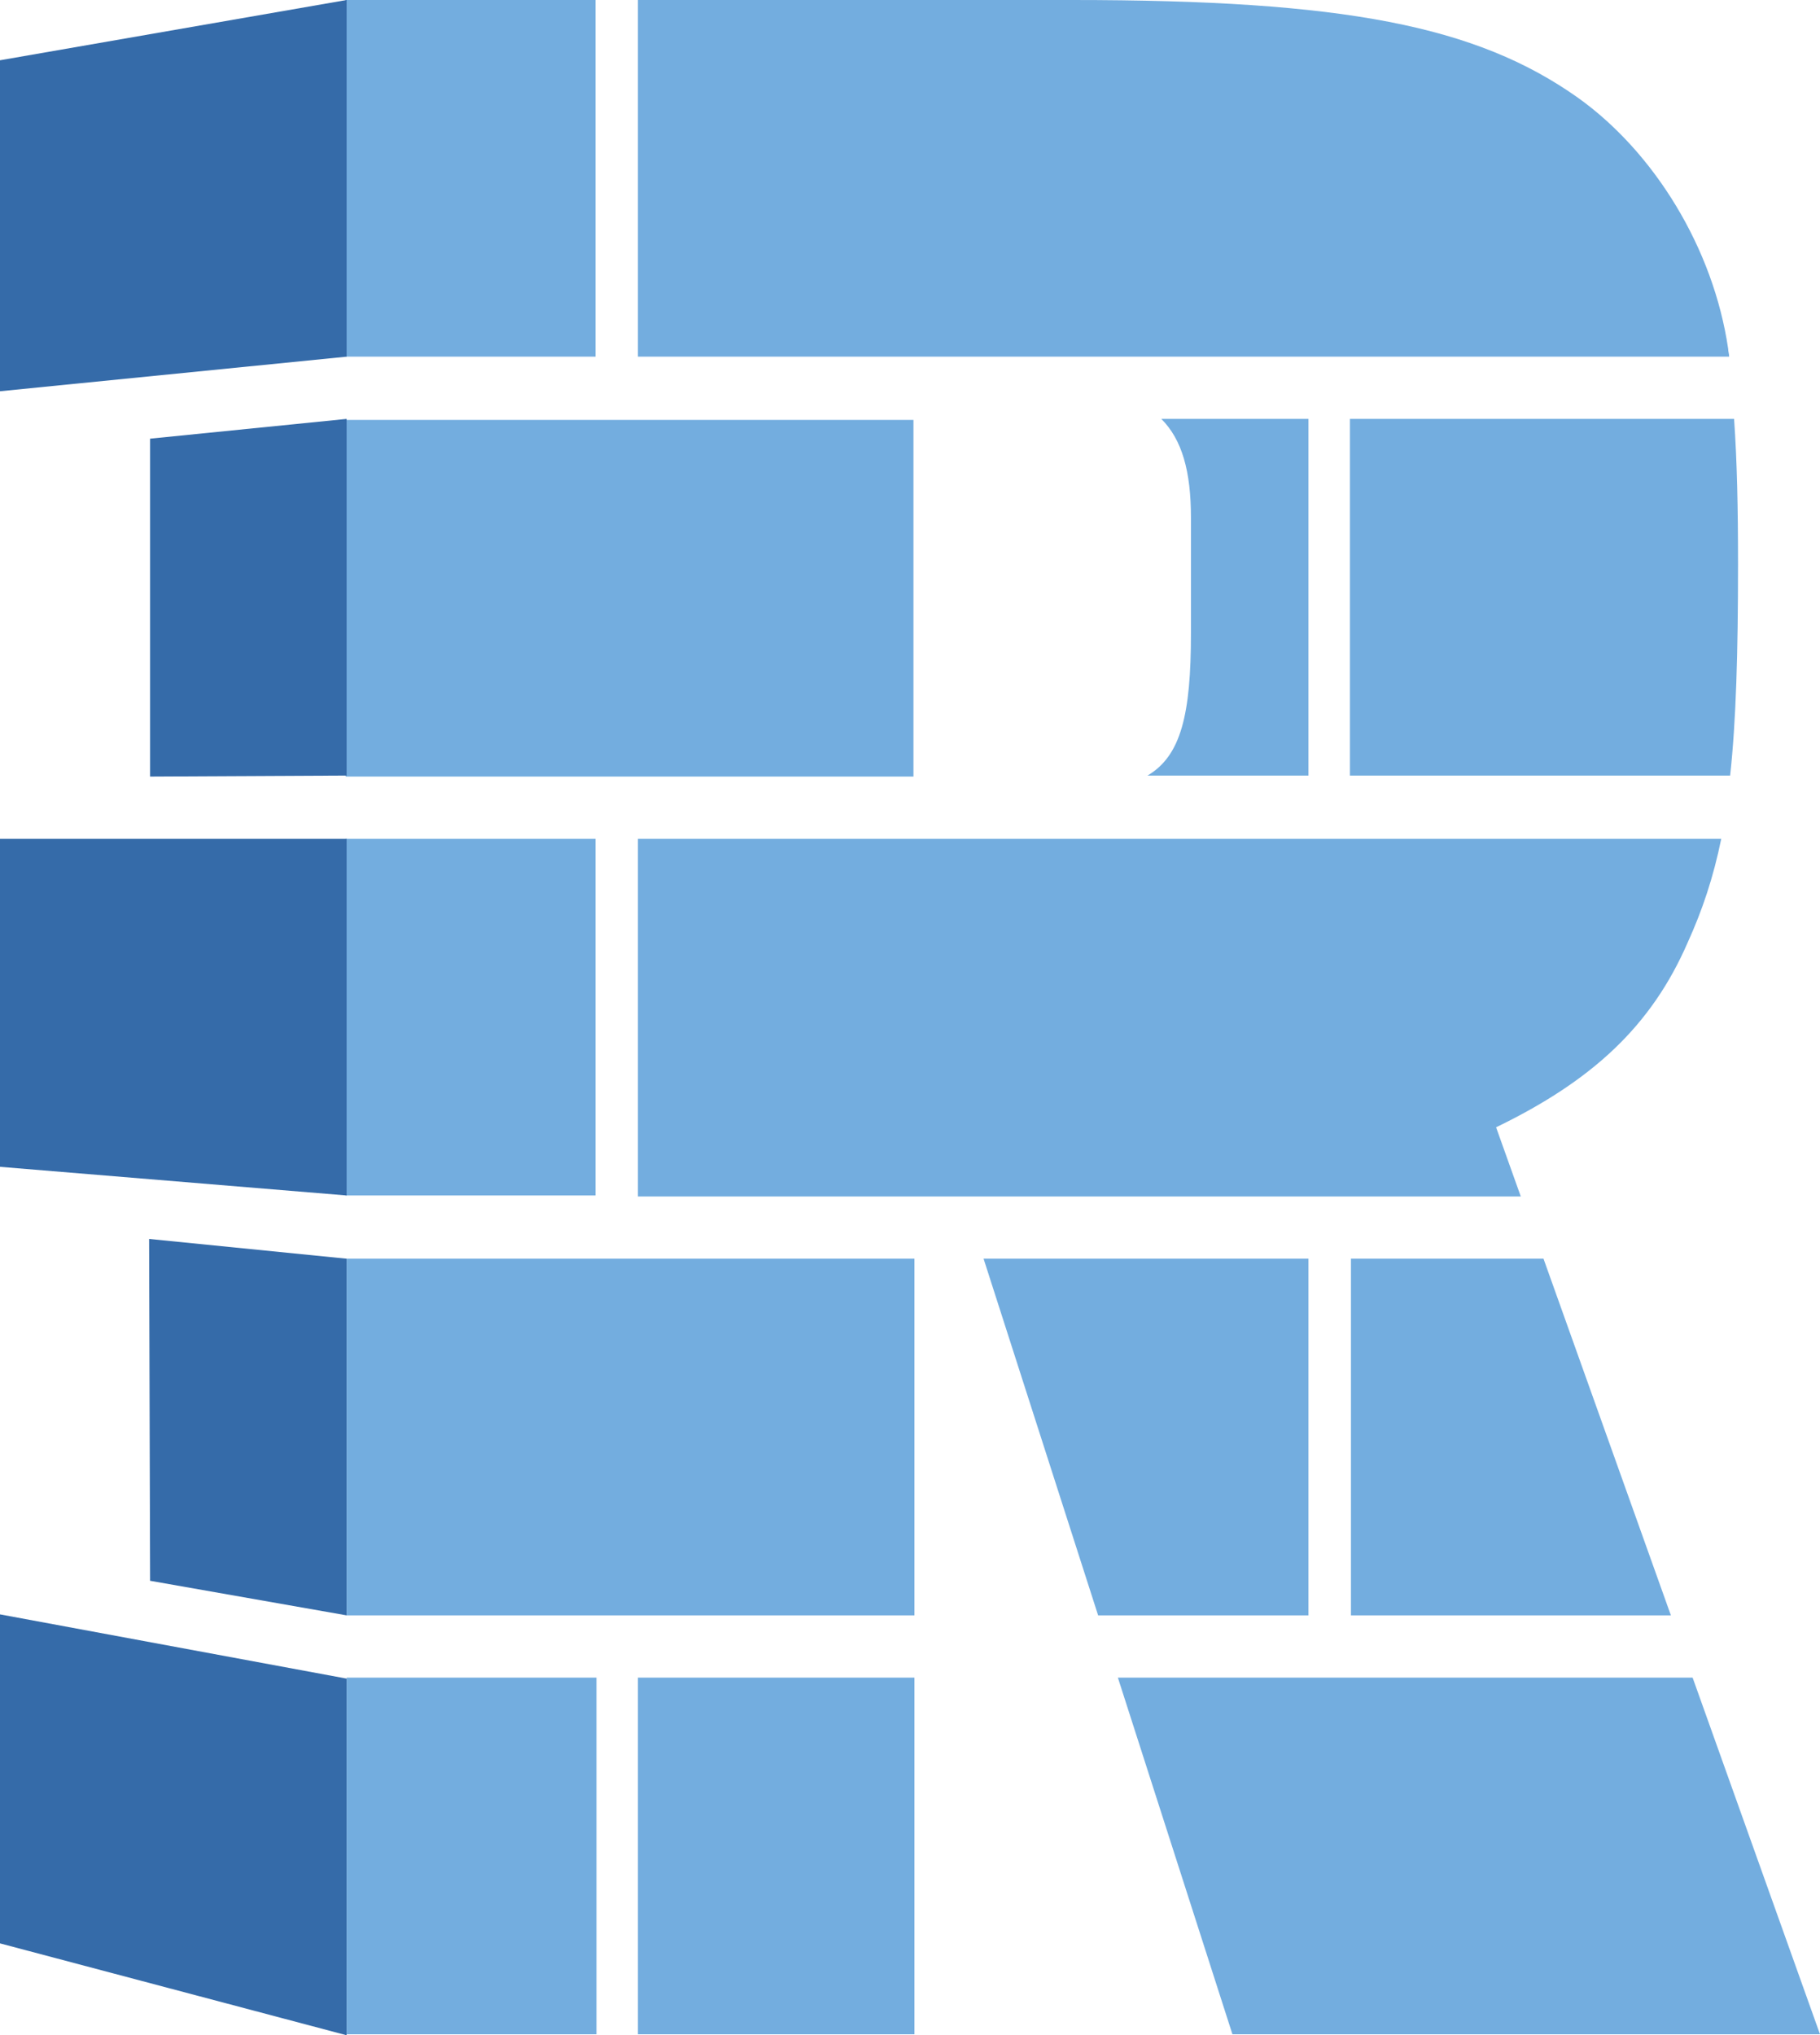
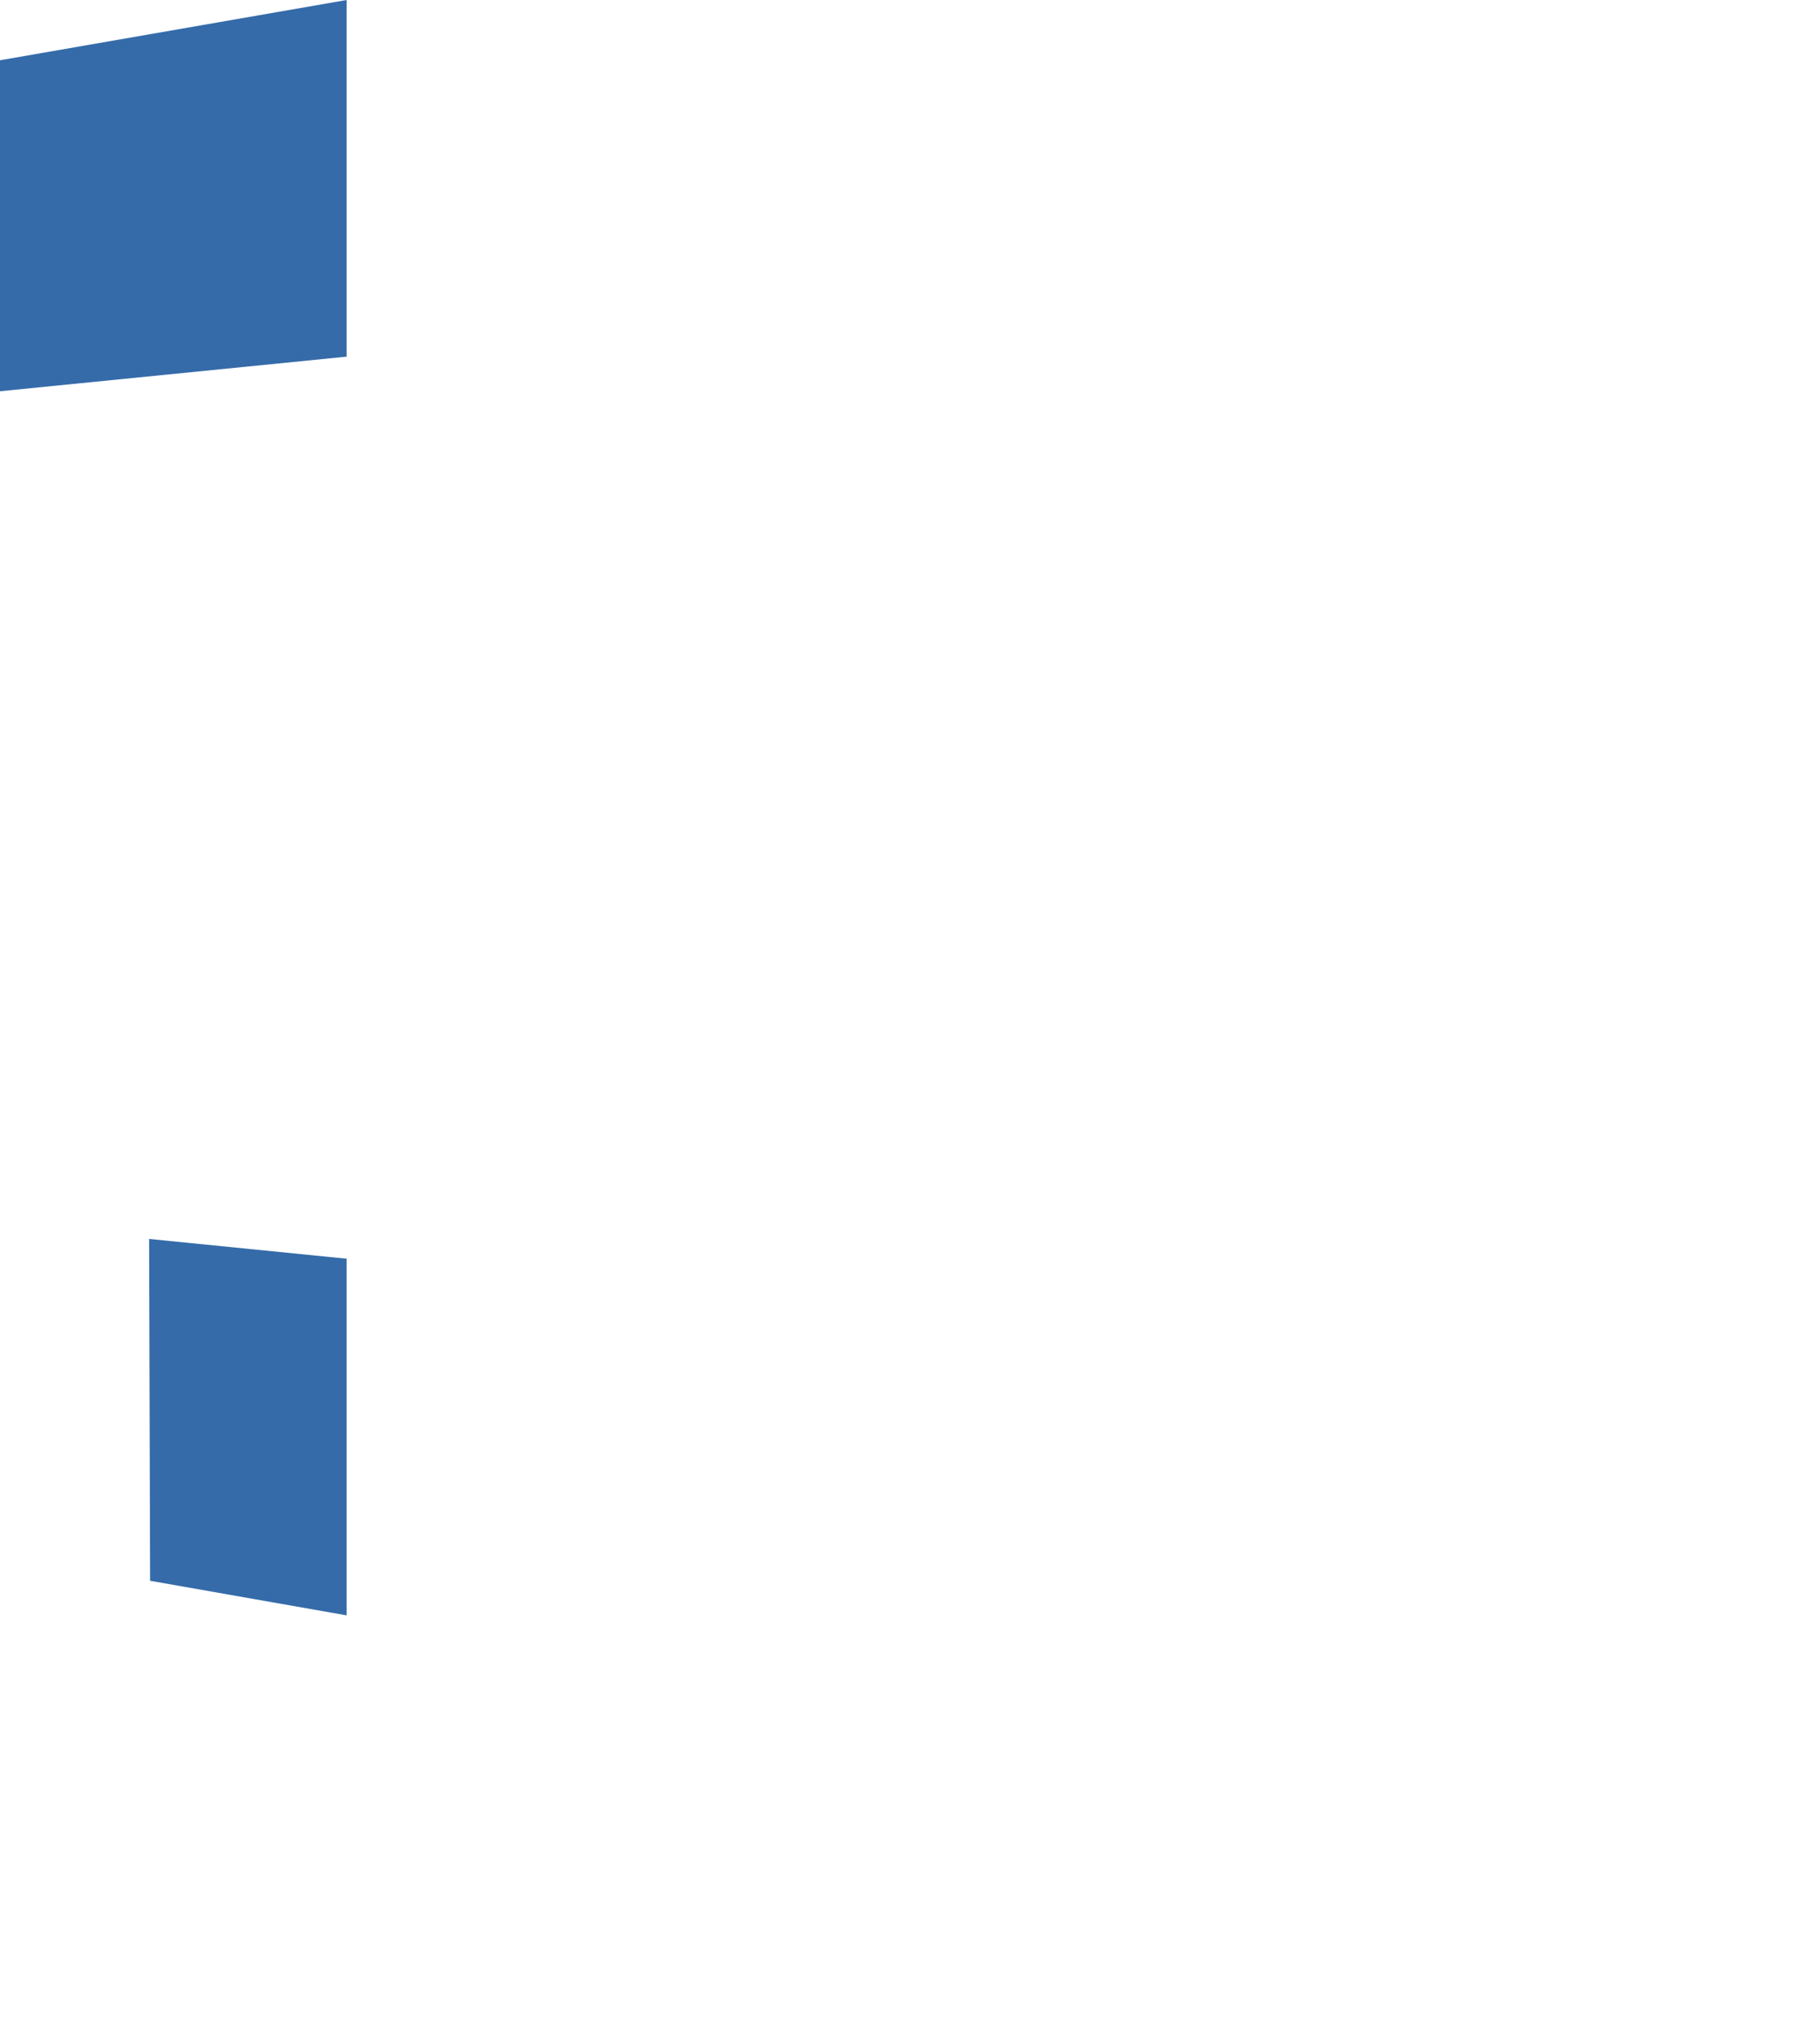
<svg xmlns="http://www.w3.org/2000/svg" id="Ebene_2" data-name="Ebene 2" viewBox="0 0 184.3 206">
  <defs>
    <style>
      .cls-1 {
        fill: #73addf;
      }

      .cls-2 {
        fill: #356ba9;
        fill-rule: evenodd;
      }
    </style>
  </defs>
  <g id="Ebene_1-2" data-name="Ebene 1">
-     <path class="cls-1" d="M171.4,169.8l12.9,36.1h-59.5l-11.6-36.1h58.2ZM92.6,169.8v36.1h-57.5v-36.1h25.3v36.1h4.2v-36.1h28ZM169.2,163.5h-32.4v-36.1h19.5l12.9,36.1h0ZM132.5,163.5h-21.3l-11.6-36.1h32.9v36.1h0ZM92.6,163.5h-57.5v-36.1h57.5v36.1h0ZM60.3,121h-25.3v-36.1h25.3v36.1h0ZM174.3,84.9c-.8,3.9-1.9,7.2-3.4,10.5-3.7,8.5-9.7,14-19.4,18.7l2.5,7h-89.4v-36.2h109.7ZM60.3,0v36.1h-25.3v6.4h57.5v36.1h-57.5V0h25.3ZM117.6,42.4h14.9v36.1h-16.3c3.4-2,4.4-6.2,4.4-14.4v-11.7c0-4.7-.9-7.9-3-10h0ZM175.6,42.4c.3,4.3.4,9,.4,14.7,0,9-.2,15.9-.8,21.4h-38.5v-36.1h38.9ZM64.6,0h44c27.5,0,40.9,2.6,51.2,9.9,7.7,5.5,13.7,15.2,15.2,25.4,0,.3.1.5.1.8h-110.5V0h0Z" />
-     <polygon class="cls-2" points="35.1 169.9 0 163.4 0 196.7 35.1 206 35.1 169.9" />
    <polygon class="cls-2" points="35.1 0 0 6.1 0 39.6 35.1 36.1 35.1 0" />
-     <polygon class="cls-2" points="35.1 42.4 15.2 44.4 15.2 78.6 35.1 78.5 35.1 42.4" />
-     <polygon class="cls-2" points="35.1 84.9 0 84.9 0 118.1 35.1 121 35.1 84.9" />
    <polygon class="cls-2" points="35.1 127.4 15.1 125.4 15.2 160 35.1 163.5 35.1 127.4" />
  </g>
</svg>